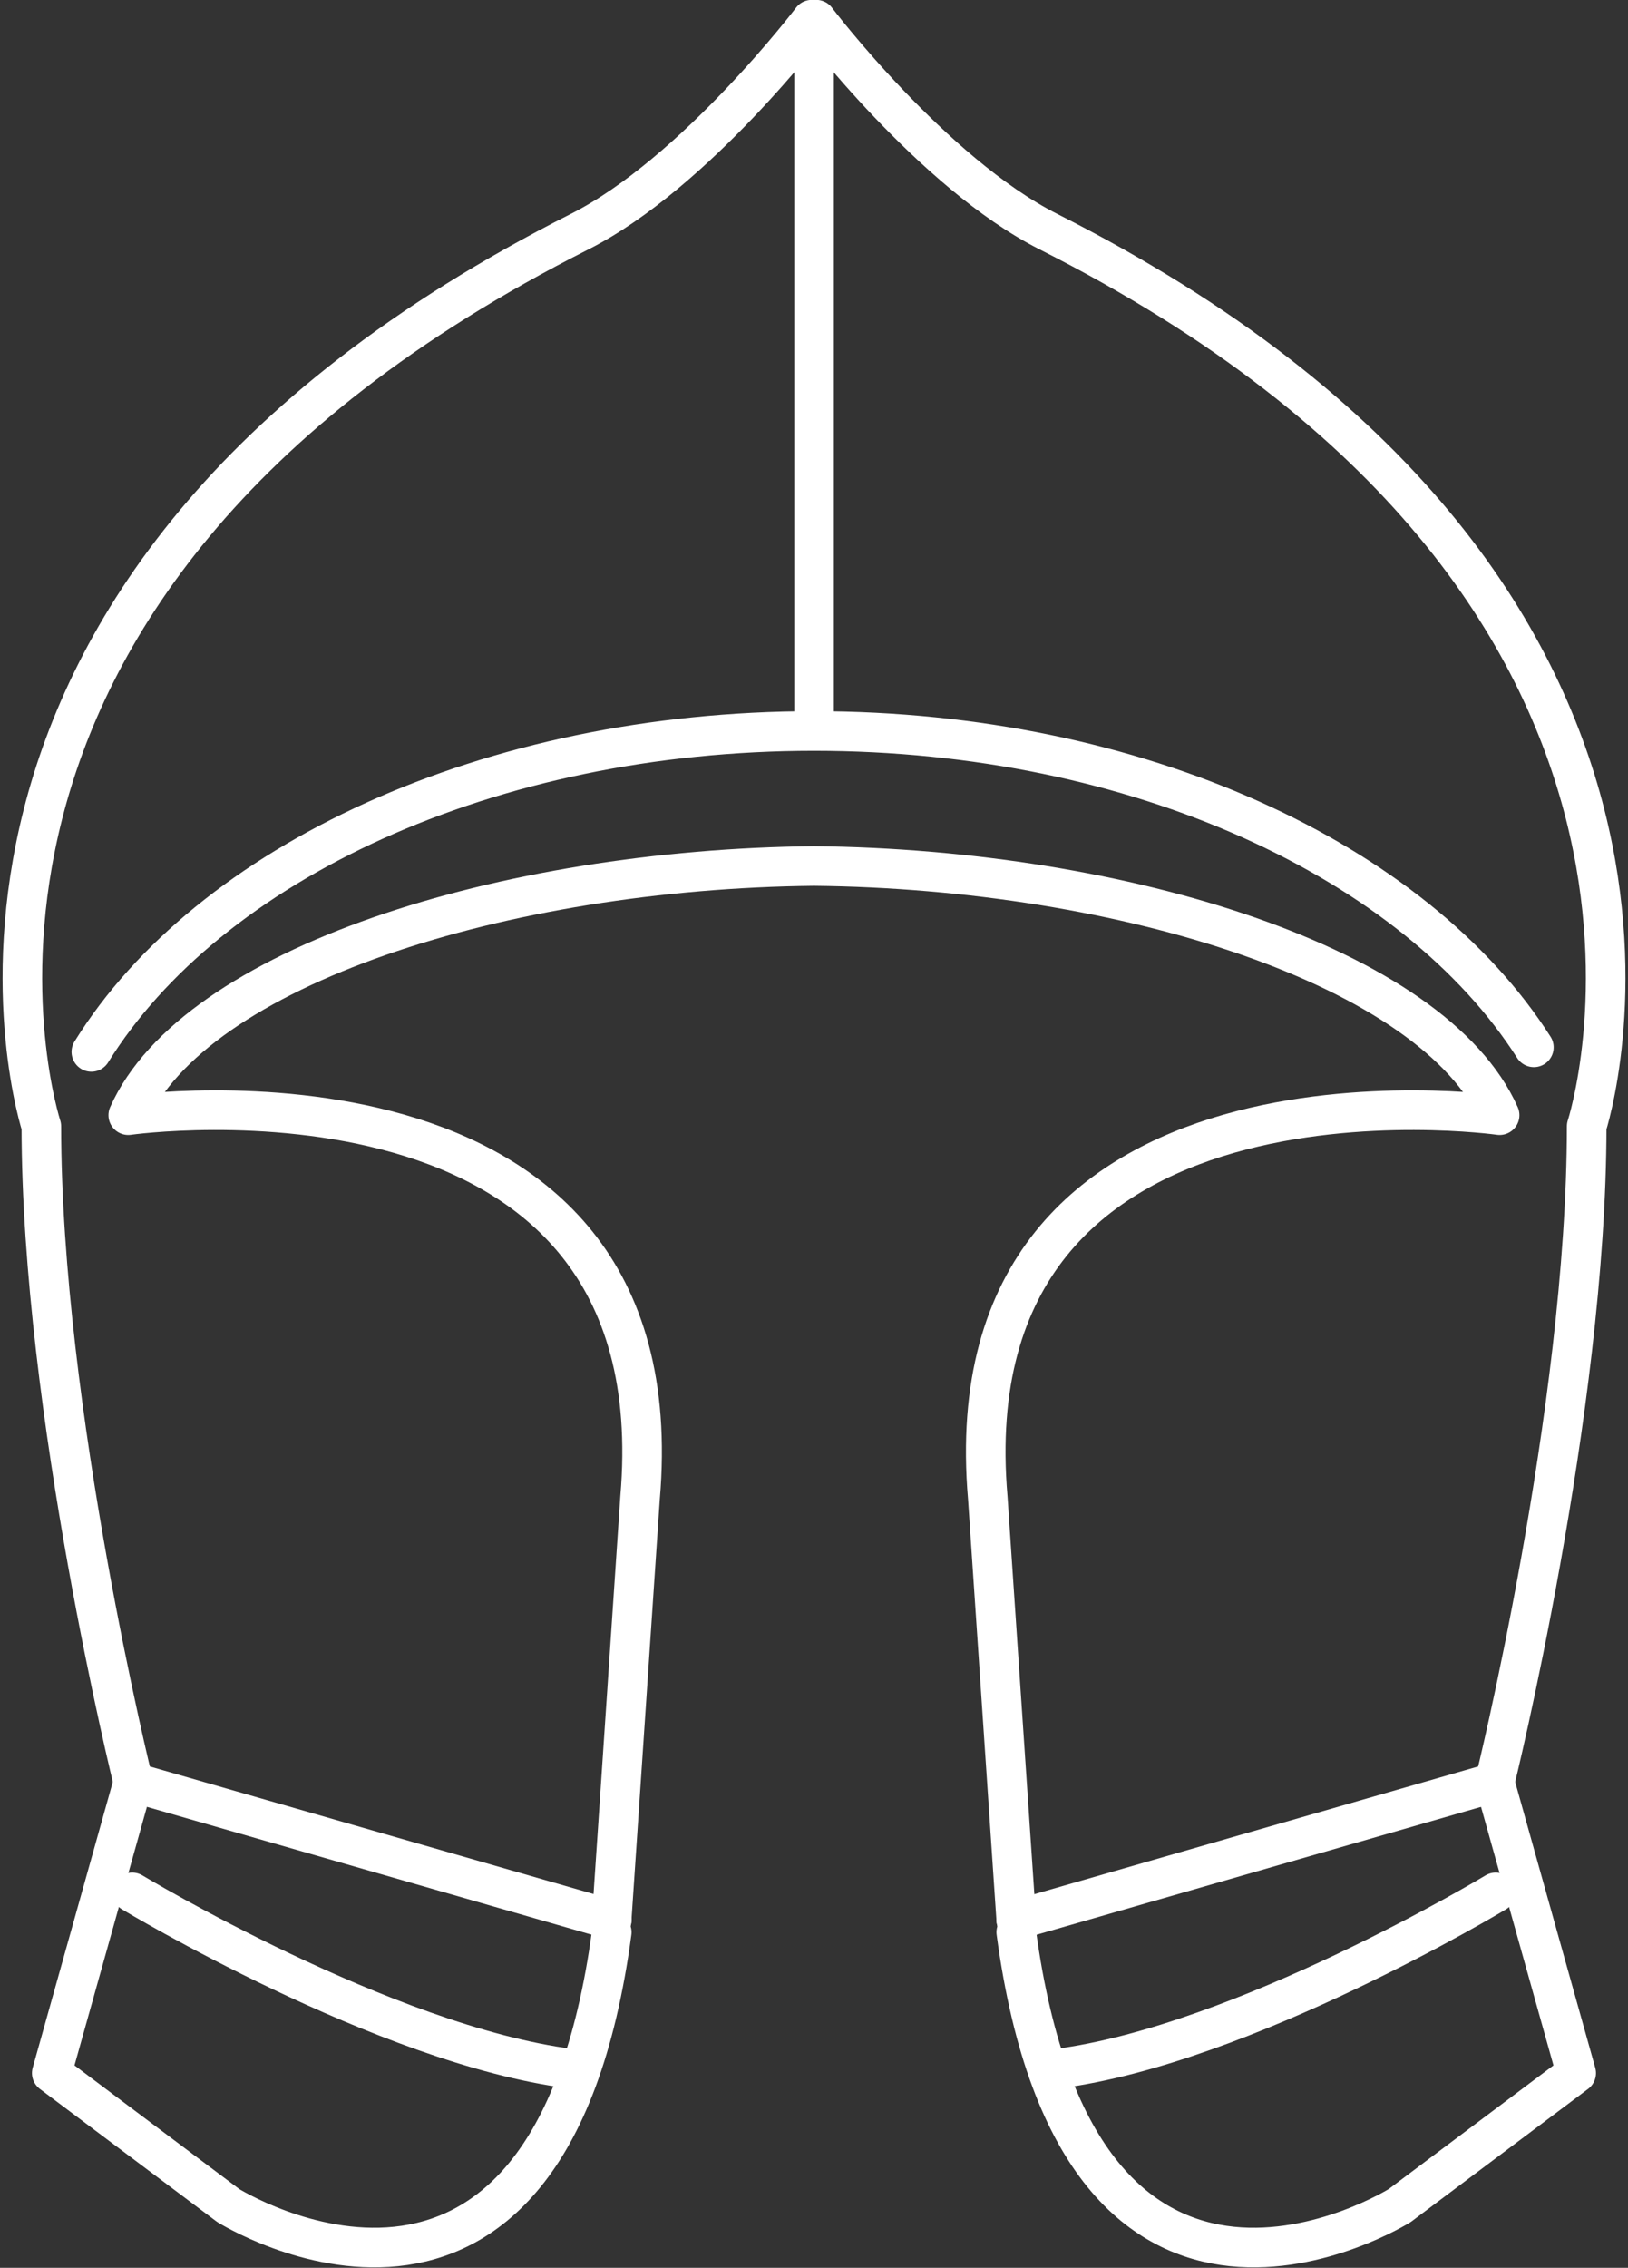
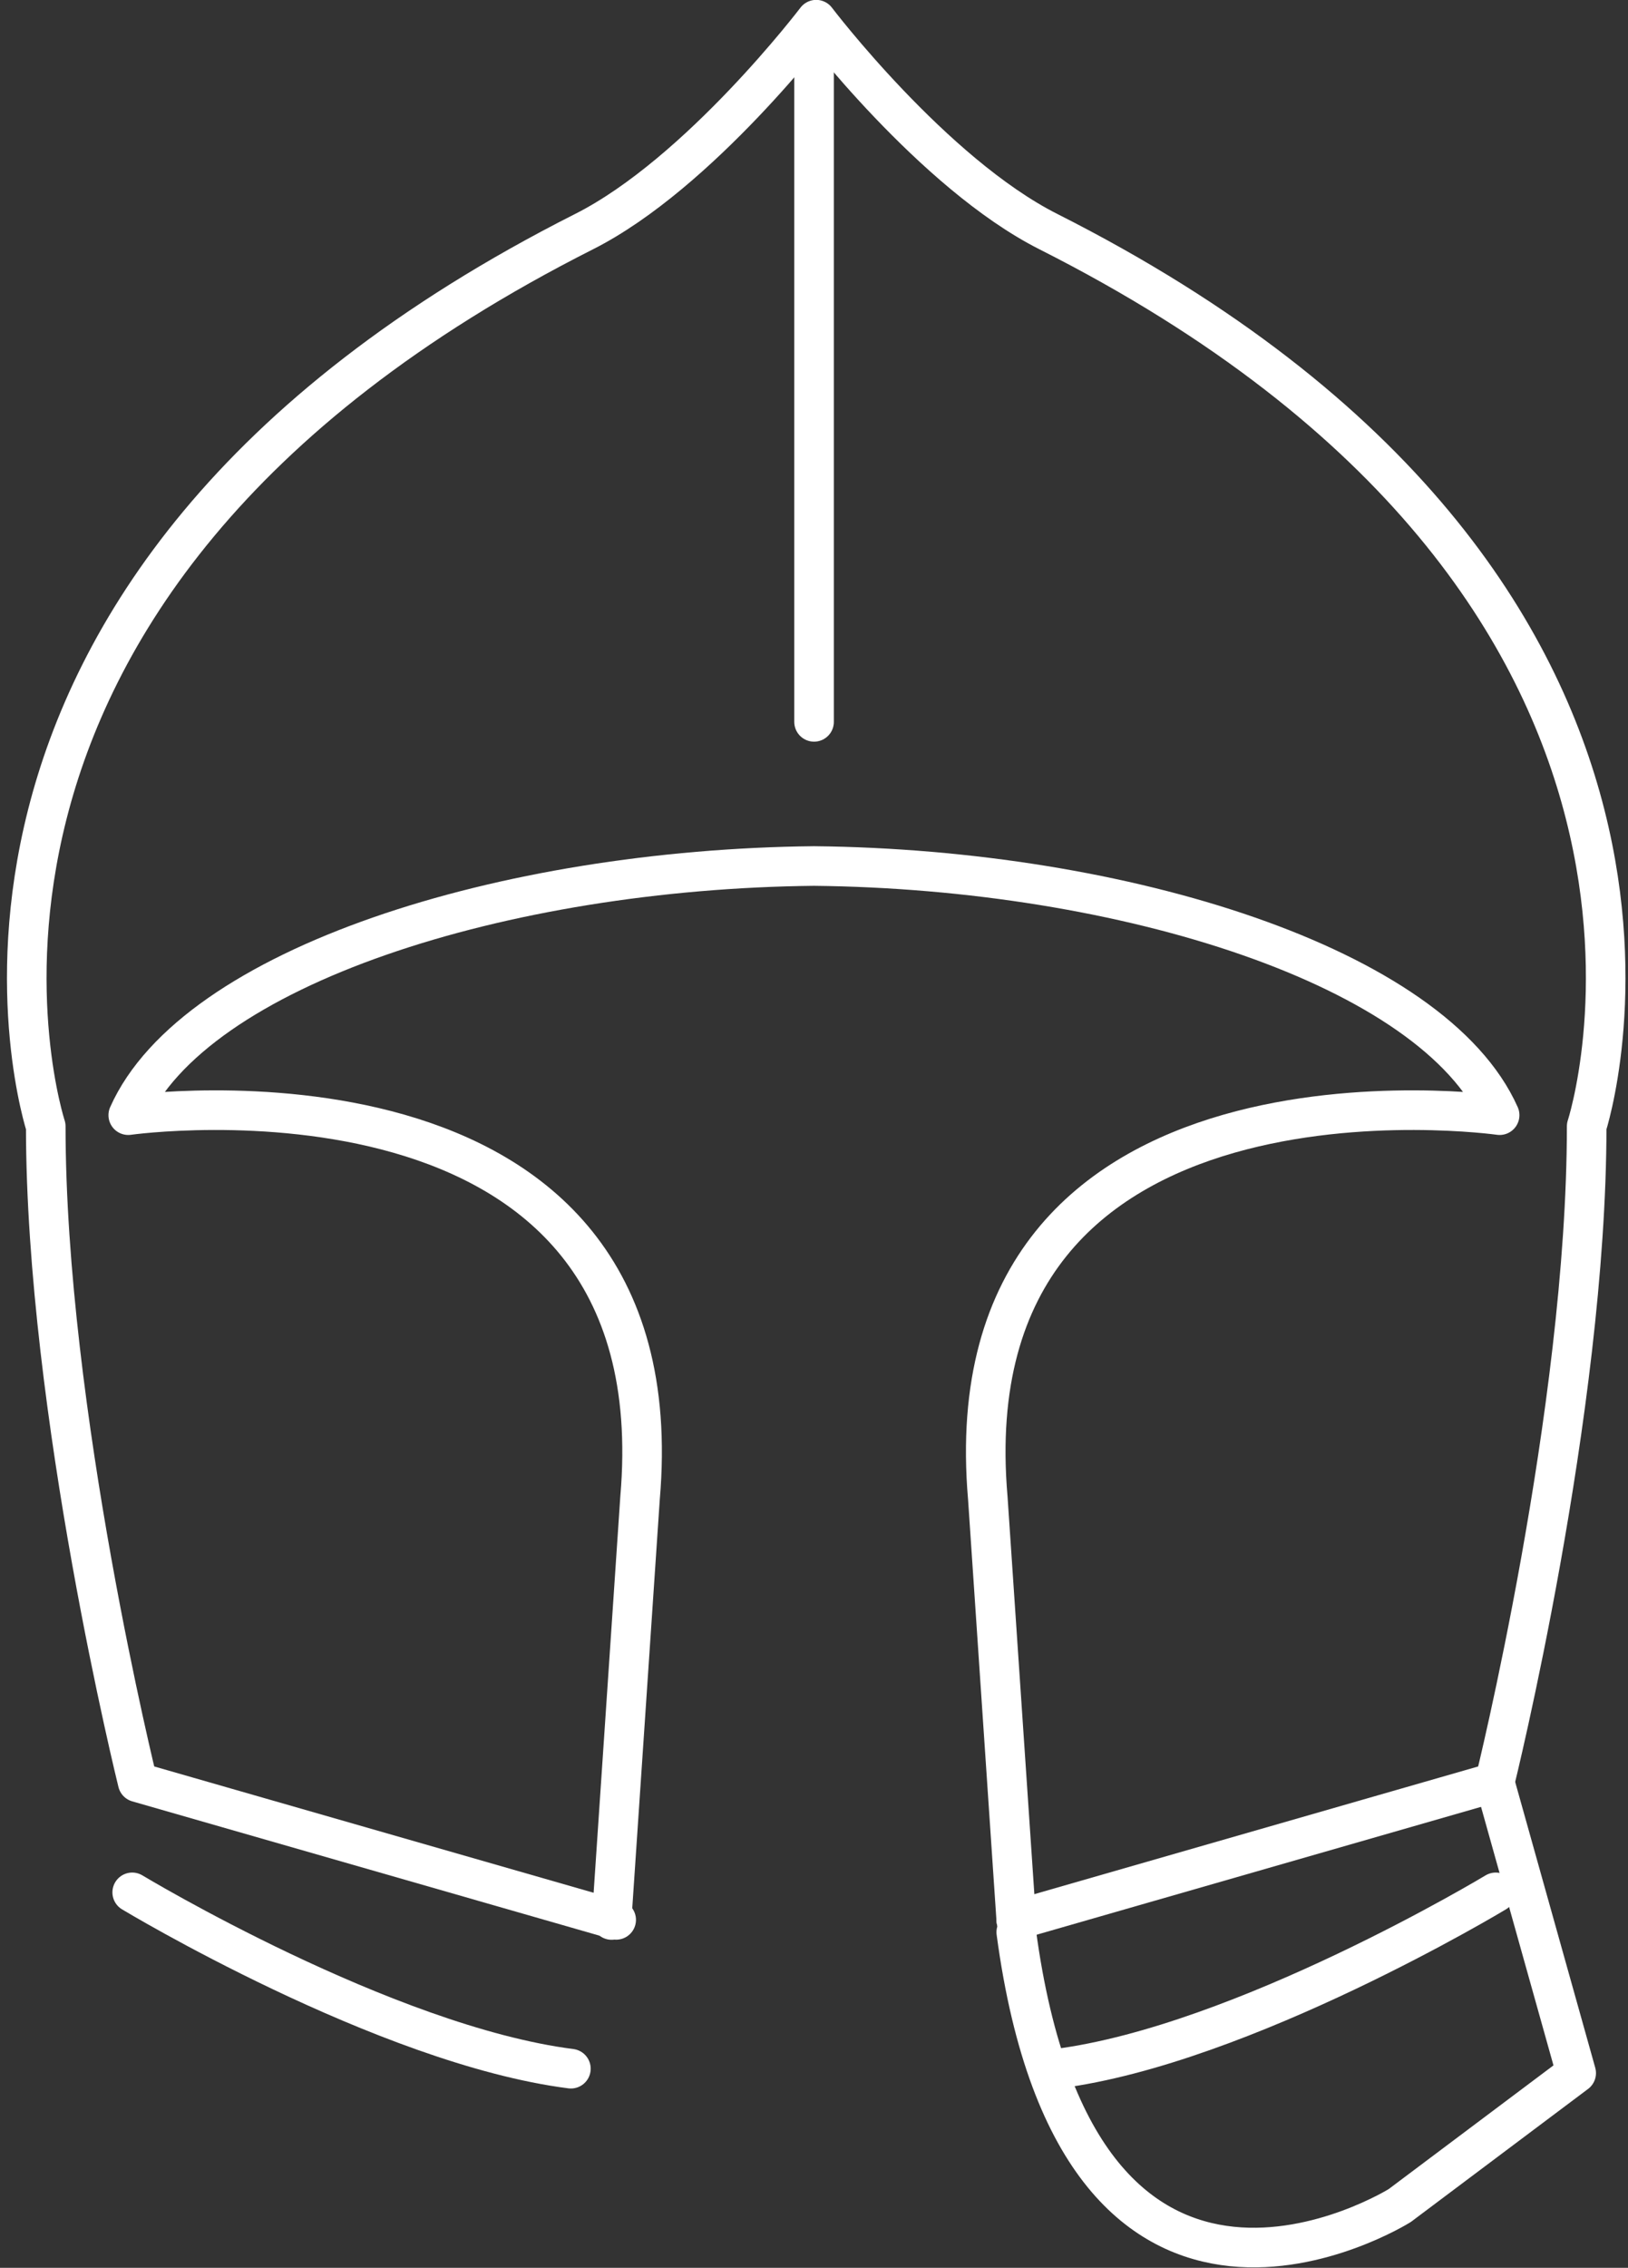
<svg xmlns="http://www.w3.org/2000/svg" width="41.127" height="57.244" viewBox="0 0 41.127 57.244">
  <rect x="0" y="0" width="41.127" height="57.244" fill="#333333" stroke="none" />
  <g id="Group_4601" data-name="Group 4601" transform="translate(-791.592 121.589)">
    <line id="Line_290" data-name="Line 290" y2="16.526" transform="translate(812.157 -119.894)" fill="none" stroke="#fff" stroke-linecap="round" stroke-linejoin="round" stroke-width="1" />
-     <path id="Path_4523" data-name="Path 4523" d="M794.958-76.6l-2.058,7.34,4.458,3.343s8.083,5.055,9.688-6.9" fill="none" stroke="#fff" stroke-linecap="round" stroke-linejoin="round" stroke-width="1" />
-     <path id="Path_4524" data-name="Path 4524" d="M817.265-73.125,829.352-76.6s2.323-9.367,2.323-16.558c0,0,4.428-13.486-13.6-22.585-2.919-1.473-5.864-5.349-5.864-5.349H812.1s-2.945,3.876-5.863,5.349c-18.026,9.1-13.6,22.585-13.6,22.585,0,7.191,2.322,16.558,2.322,16.558l12.088,3.472" fill="none" stroke="#fff" stroke-linecap="round" stroke-linejoin="round" stroke-width="1" />
+     <path id="Path_4524" data-name="Path 4524" d="M817.265-73.125,829.352-76.6s2.323-9.367,2.323-16.558c0,0,4.428-13.486-13.6-22.585-2.919-1.473-5.864-5.349-5.864-5.349s-2.945,3.876-5.863,5.349c-18.026,9.1-13.6,22.585-13.6,22.585,0,7.191,2.322,16.558,2.322,16.558l12.088,3.472" fill="none" stroke="#fff" stroke-linecap="round" stroke-linejoin="round" stroke-width="1" />
    <path id="Path_4525" data-name="Path 4525" d="M817.265-73.125l-.719-10.652c-1.005-11.633,12.93-9.663,12.93-9.663-1.668-3.745-9.49-6.209-17.322-6.289h0c-7.832.08-15.655,2.544-17.322,6.289,0,0,13.934-1.97,12.929,9.663l-.718,10.652" fill="none" stroke="#fff" stroke-linecap="round" stroke-linejoin="round" stroke-width="1" />
    <path id="Path_4526" data-name="Path 4526" d="M829.352-76.6l2.058,7.34-4.457,3.343s-8.084,5.055-9.688-6.9" fill="none" stroke="#fff" stroke-linecap="round" stroke-linejoin="round" stroke-width="1" />
    <path id="Path_4527" data-name="Path 4527" d="M794.932-73.822s6.388,3.851,11.082,4.451" fill="none" stroke="#fff" stroke-linecap="round" stroke-linejoin="round" stroke-width="1" />
    <path id="Path_4528" data-name="Path 4528" d="M829.378-73.822s-6.387,3.851-11.082,4.451" fill="none" stroke="#fff" stroke-linecap="round" stroke-linejoin="round" stroke-width="1" />
-     <path id="Path_4529" data-name="Path 4529" d="M793.9-95.037c2.954-4.752,10.016-8.1,18.256-8.1,8.175,0,15.189,3.292,18.185,7.985" fill="none" stroke="#fff" stroke-linecap="round" stroke-linejoin="round" stroke-width="1" />
  </g>
</svg>